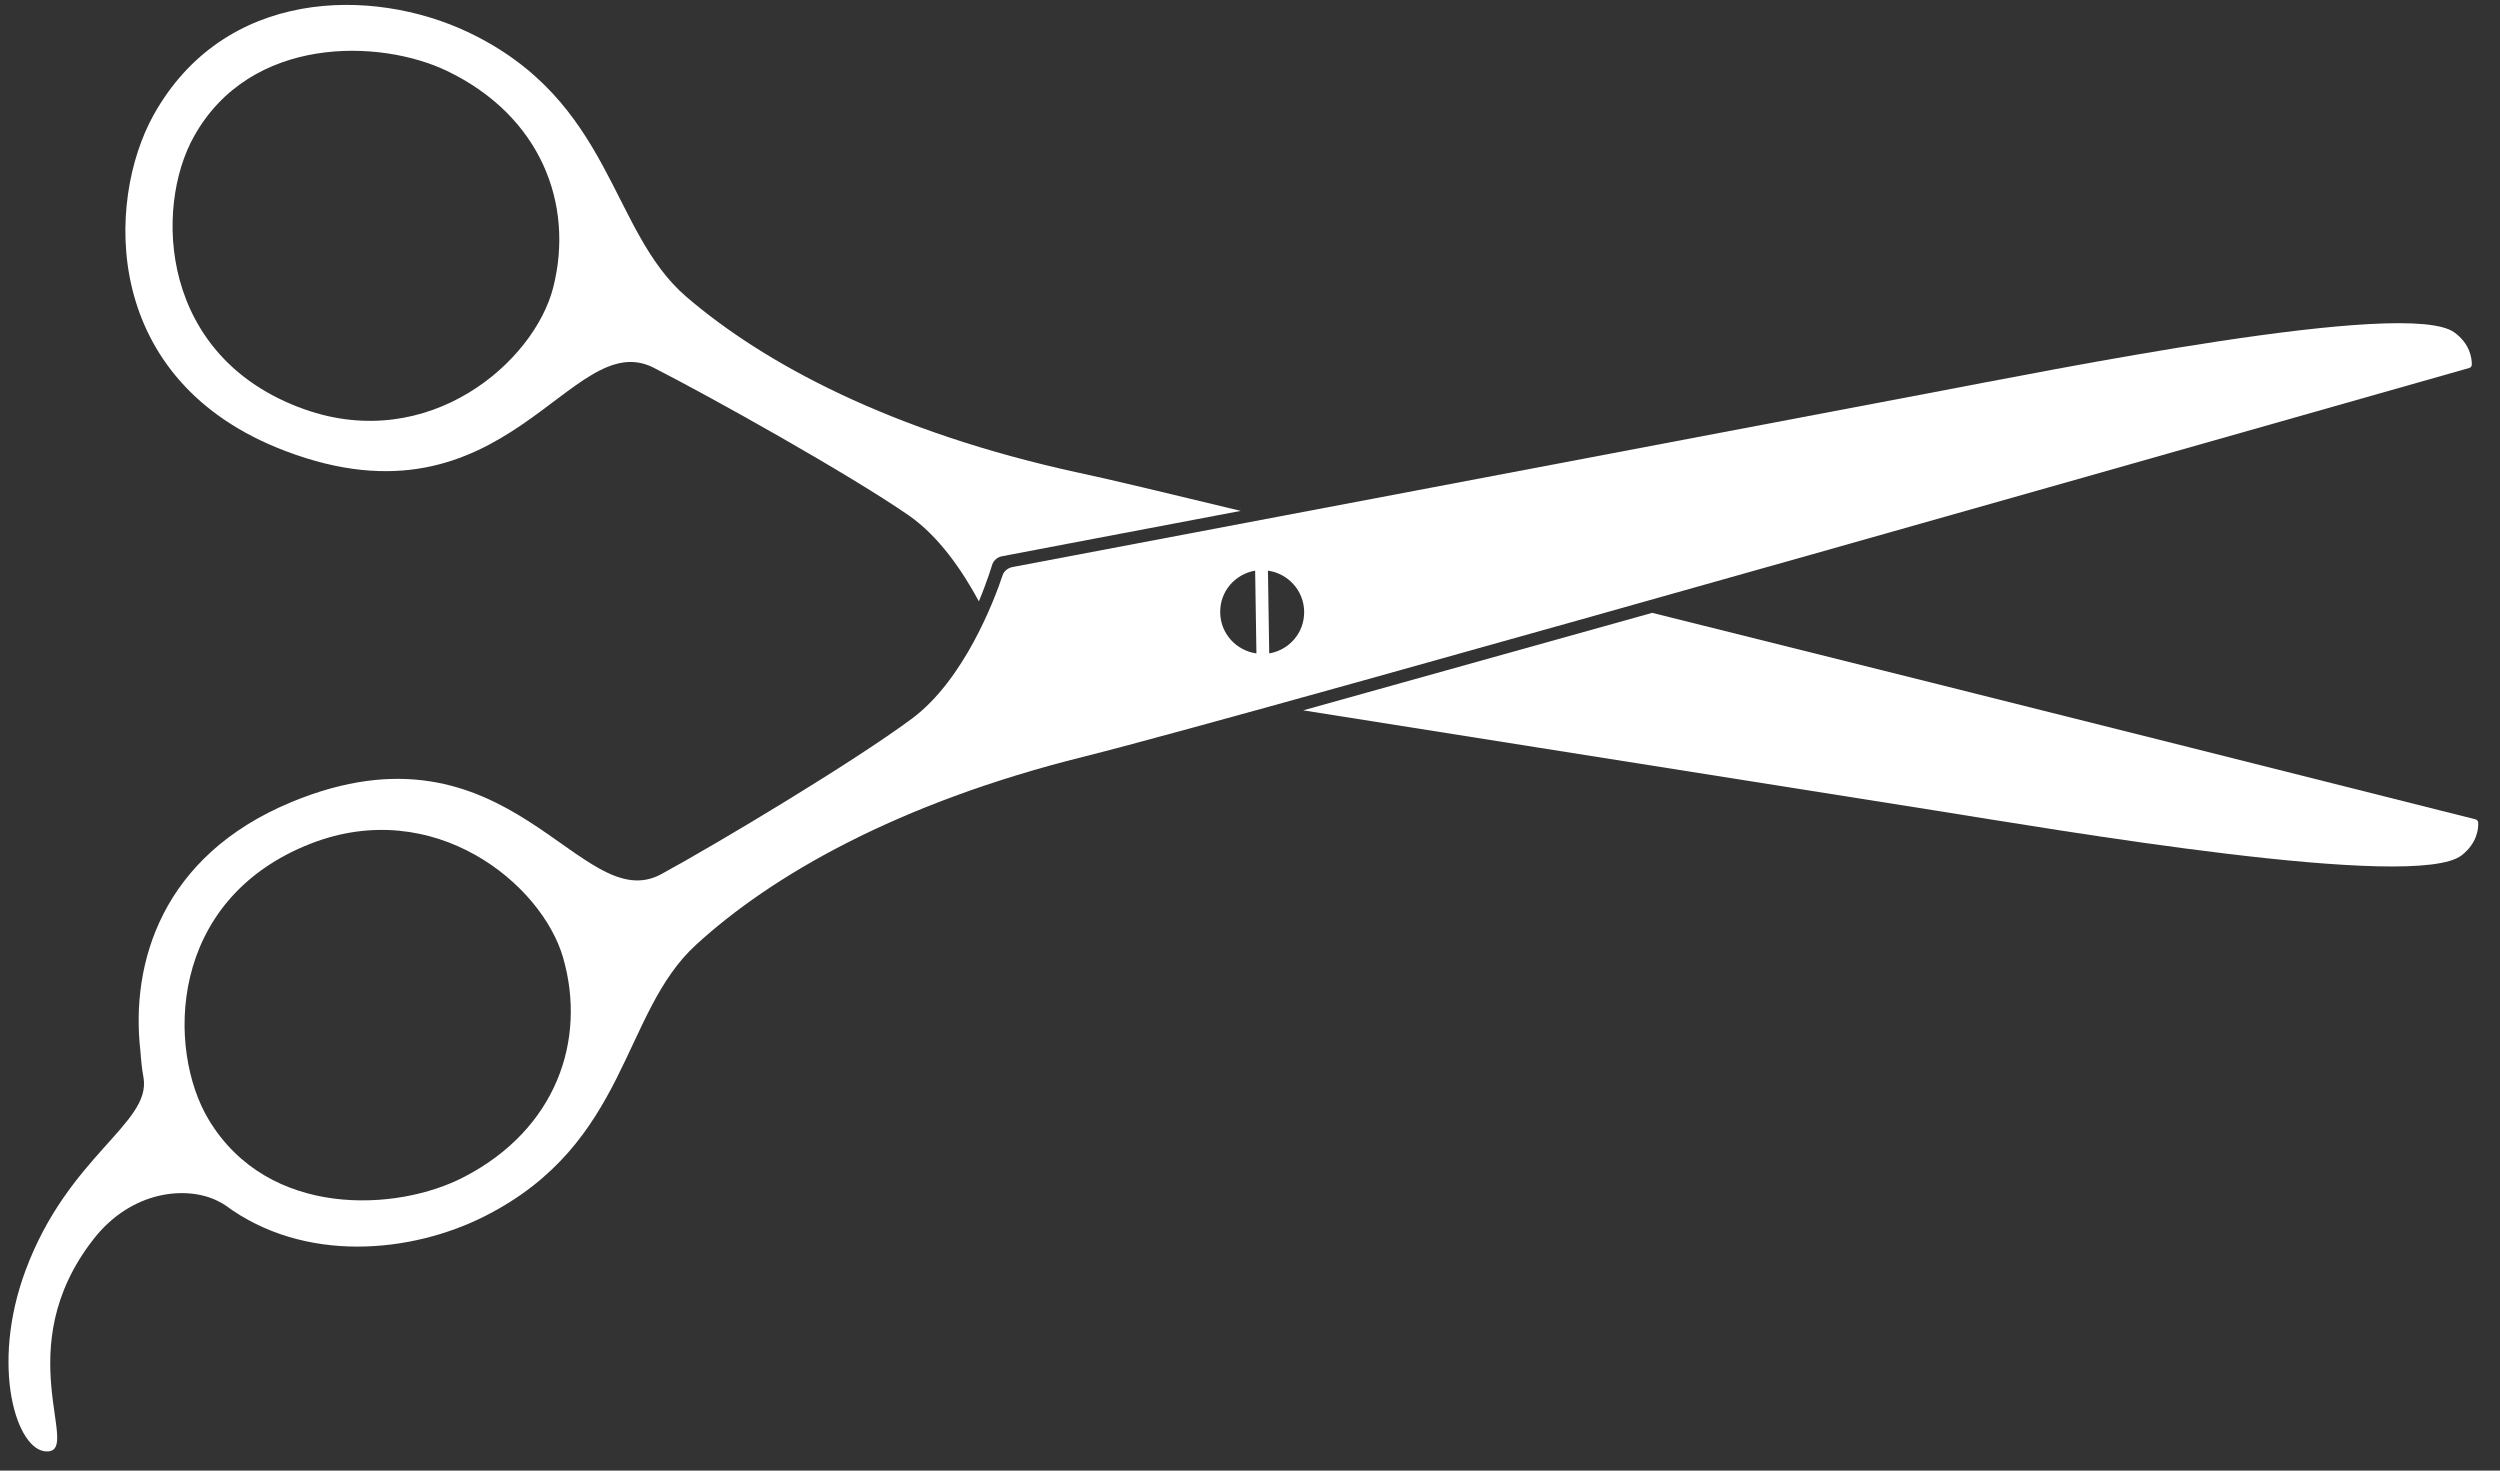
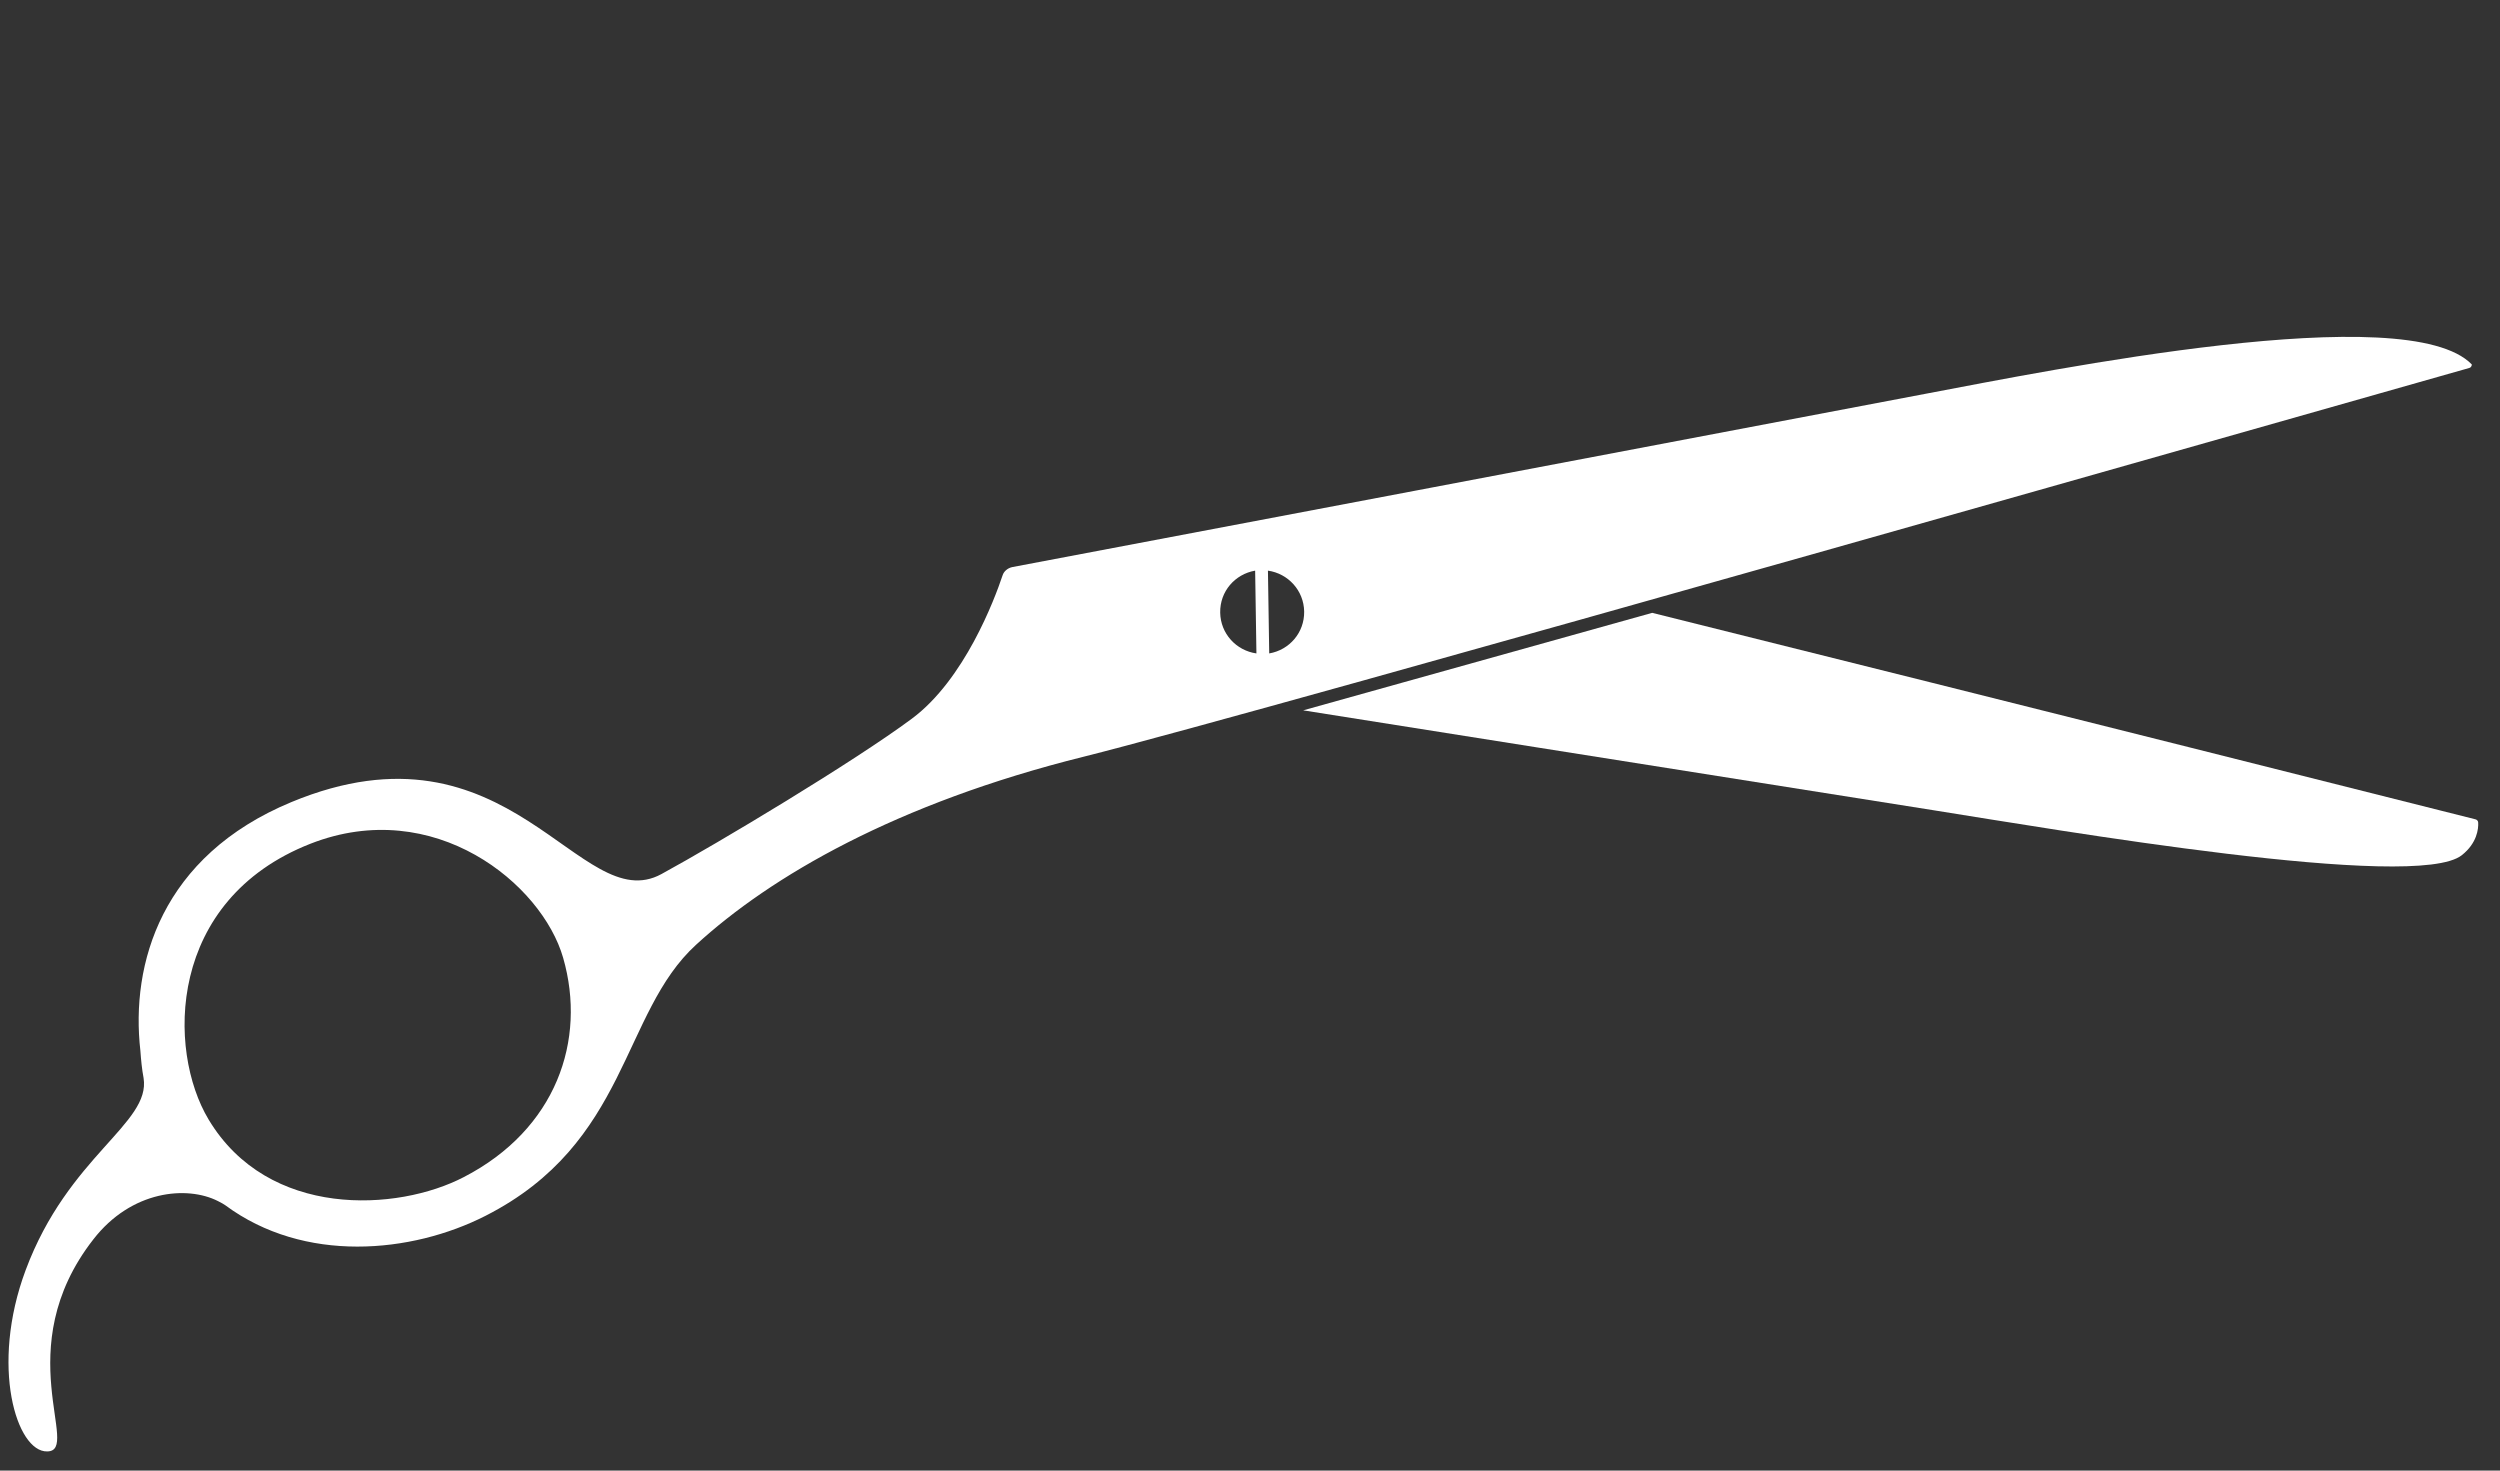
<svg xmlns="http://www.w3.org/2000/svg" width="51" height="30" viewBox="0 0 51 30" fill="none">
  <rect x="0" y="0" width="51" height="30" fill="#333333" stroke="none" />
  <path d="M26.585 14.491C31.031 15.196 36.739 16.102 39.426 16.526C41.97 16.93 49.286 18.189 50.221 17.446C50.535 17.198 50.562 16.904 50.555 16.78C50.555 16.748 50.529 16.722 50.503 16.715C49.777 16.533 41.297 14.393 33.705 12.502C31.11 13.226 28.612 13.924 26.585 14.491Z" fill="white" />
-   <path d="M20.237 11.53C20.263 11.439 20.341 11.367 20.439 11.348C20.492 11.335 22.538 10.95 25.311 10.422C23.767 10.05 22.604 9.77 22.015 9.646C18.164 8.811 15.568 7.402 13.999 6.052C12.43 4.702 12.502 2.054 9.54 0.652C7.591 -0.267 4.577 -0.248 3.132 2.348C2.158 4.102 2.053 7.774 5.826 9.202C10.344 10.917 11.632 6.639 13.332 7.5C14.522 8.107 17.32 9.672 18.537 10.513C19.158 10.944 19.635 11.648 19.969 12.267C20.145 11.844 20.237 11.53 20.237 11.53ZM6.205 8.348C3.243 7.291 3.145 4.233 3.956 2.785C5.107 0.717 7.748 0.789 9.121 1.448C11.03 2.367 11.717 4.161 11.286 5.863C10.9 7.383 8.755 9.254 6.205 8.348Z" fill="white" />
-   <path d="M1.903 25.285C2.681 24.28 3.818 24.183 4.446 24.502C4.524 24.541 4.557 24.561 4.596 24.587C6.205 25.78 8.395 25.572 9.906 24.802C12.828 23.315 12.671 20.667 14.201 19.272C15.725 17.876 18.281 16.389 22.106 15.437C25.539 14.583 49.143 7.852 50.372 7.507C50.405 7.5 50.425 7.467 50.425 7.435C50.425 7.311 50.392 7.017 50.071 6.783C49.11 6.072 41.833 7.552 39.309 8.028C34.876 8.87 22.172 11.283 20.648 11.569C20.557 11.589 20.478 11.654 20.452 11.739C20.289 12.228 19.674 13.865 18.602 14.661C17.418 15.541 14.666 17.191 13.495 17.83C11.828 18.744 10.409 14.511 5.943 16.363C3.289 17.465 2.661 19.663 2.864 21.437C2.877 21.626 2.896 21.815 2.929 21.991C3.079 22.924 1.393 23.576 0.523 25.911C-0.209 27.874 0.34 29.622 0.961 29.609C1.674 29.609 0.163 27.515 1.903 25.285ZM24.892 12.496C24.885 12.065 25.192 11.713 25.605 11.641L25.631 13.33C25.219 13.272 24.898 12.926 24.892 12.496ZM25.866 11.641C26.278 11.7 26.598 12.046 26.605 12.476C26.611 12.906 26.304 13.259 25.892 13.33L25.866 11.641ZM4.256 22.839C3.406 21.424 3.406 18.359 6.336 17.211C8.859 16.226 11.056 18.033 11.488 19.539C11.972 21.222 11.344 23.041 9.461 24.013C8.108 24.717 5.473 24.867 4.256 22.839Z" fill="white" />
+   <path d="M1.903 25.285C2.681 24.28 3.818 24.183 4.446 24.502C4.524 24.541 4.557 24.561 4.596 24.587C6.205 25.78 8.395 25.572 9.906 24.802C12.828 23.315 12.671 20.667 14.201 19.272C15.725 17.876 18.281 16.389 22.106 15.437C25.539 14.583 49.143 7.852 50.372 7.507C50.405 7.5 50.425 7.467 50.425 7.435C49.11 6.072 41.833 7.552 39.309 8.028C34.876 8.87 22.172 11.283 20.648 11.569C20.557 11.589 20.478 11.654 20.452 11.739C20.289 12.228 19.674 13.865 18.602 14.661C17.418 15.541 14.666 17.191 13.495 17.83C11.828 18.744 10.409 14.511 5.943 16.363C3.289 17.465 2.661 19.663 2.864 21.437C2.877 21.626 2.896 21.815 2.929 21.991C3.079 22.924 1.393 23.576 0.523 25.911C-0.209 27.874 0.34 29.622 0.961 29.609C1.674 29.609 0.163 27.515 1.903 25.285ZM24.892 12.496C24.885 12.065 25.192 11.713 25.605 11.641L25.631 13.33C25.219 13.272 24.898 12.926 24.892 12.496ZM25.866 11.641C26.278 11.7 26.598 12.046 26.605 12.476C26.611 12.906 26.304 13.259 25.892 13.33L25.866 11.641ZM4.256 22.839C3.406 21.424 3.406 18.359 6.336 17.211C8.859 16.226 11.056 18.033 11.488 19.539C11.972 21.222 11.344 23.041 9.461 24.013C8.108 24.717 5.473 24.867 4.256 22.839Z" fill="white" />
</svg>